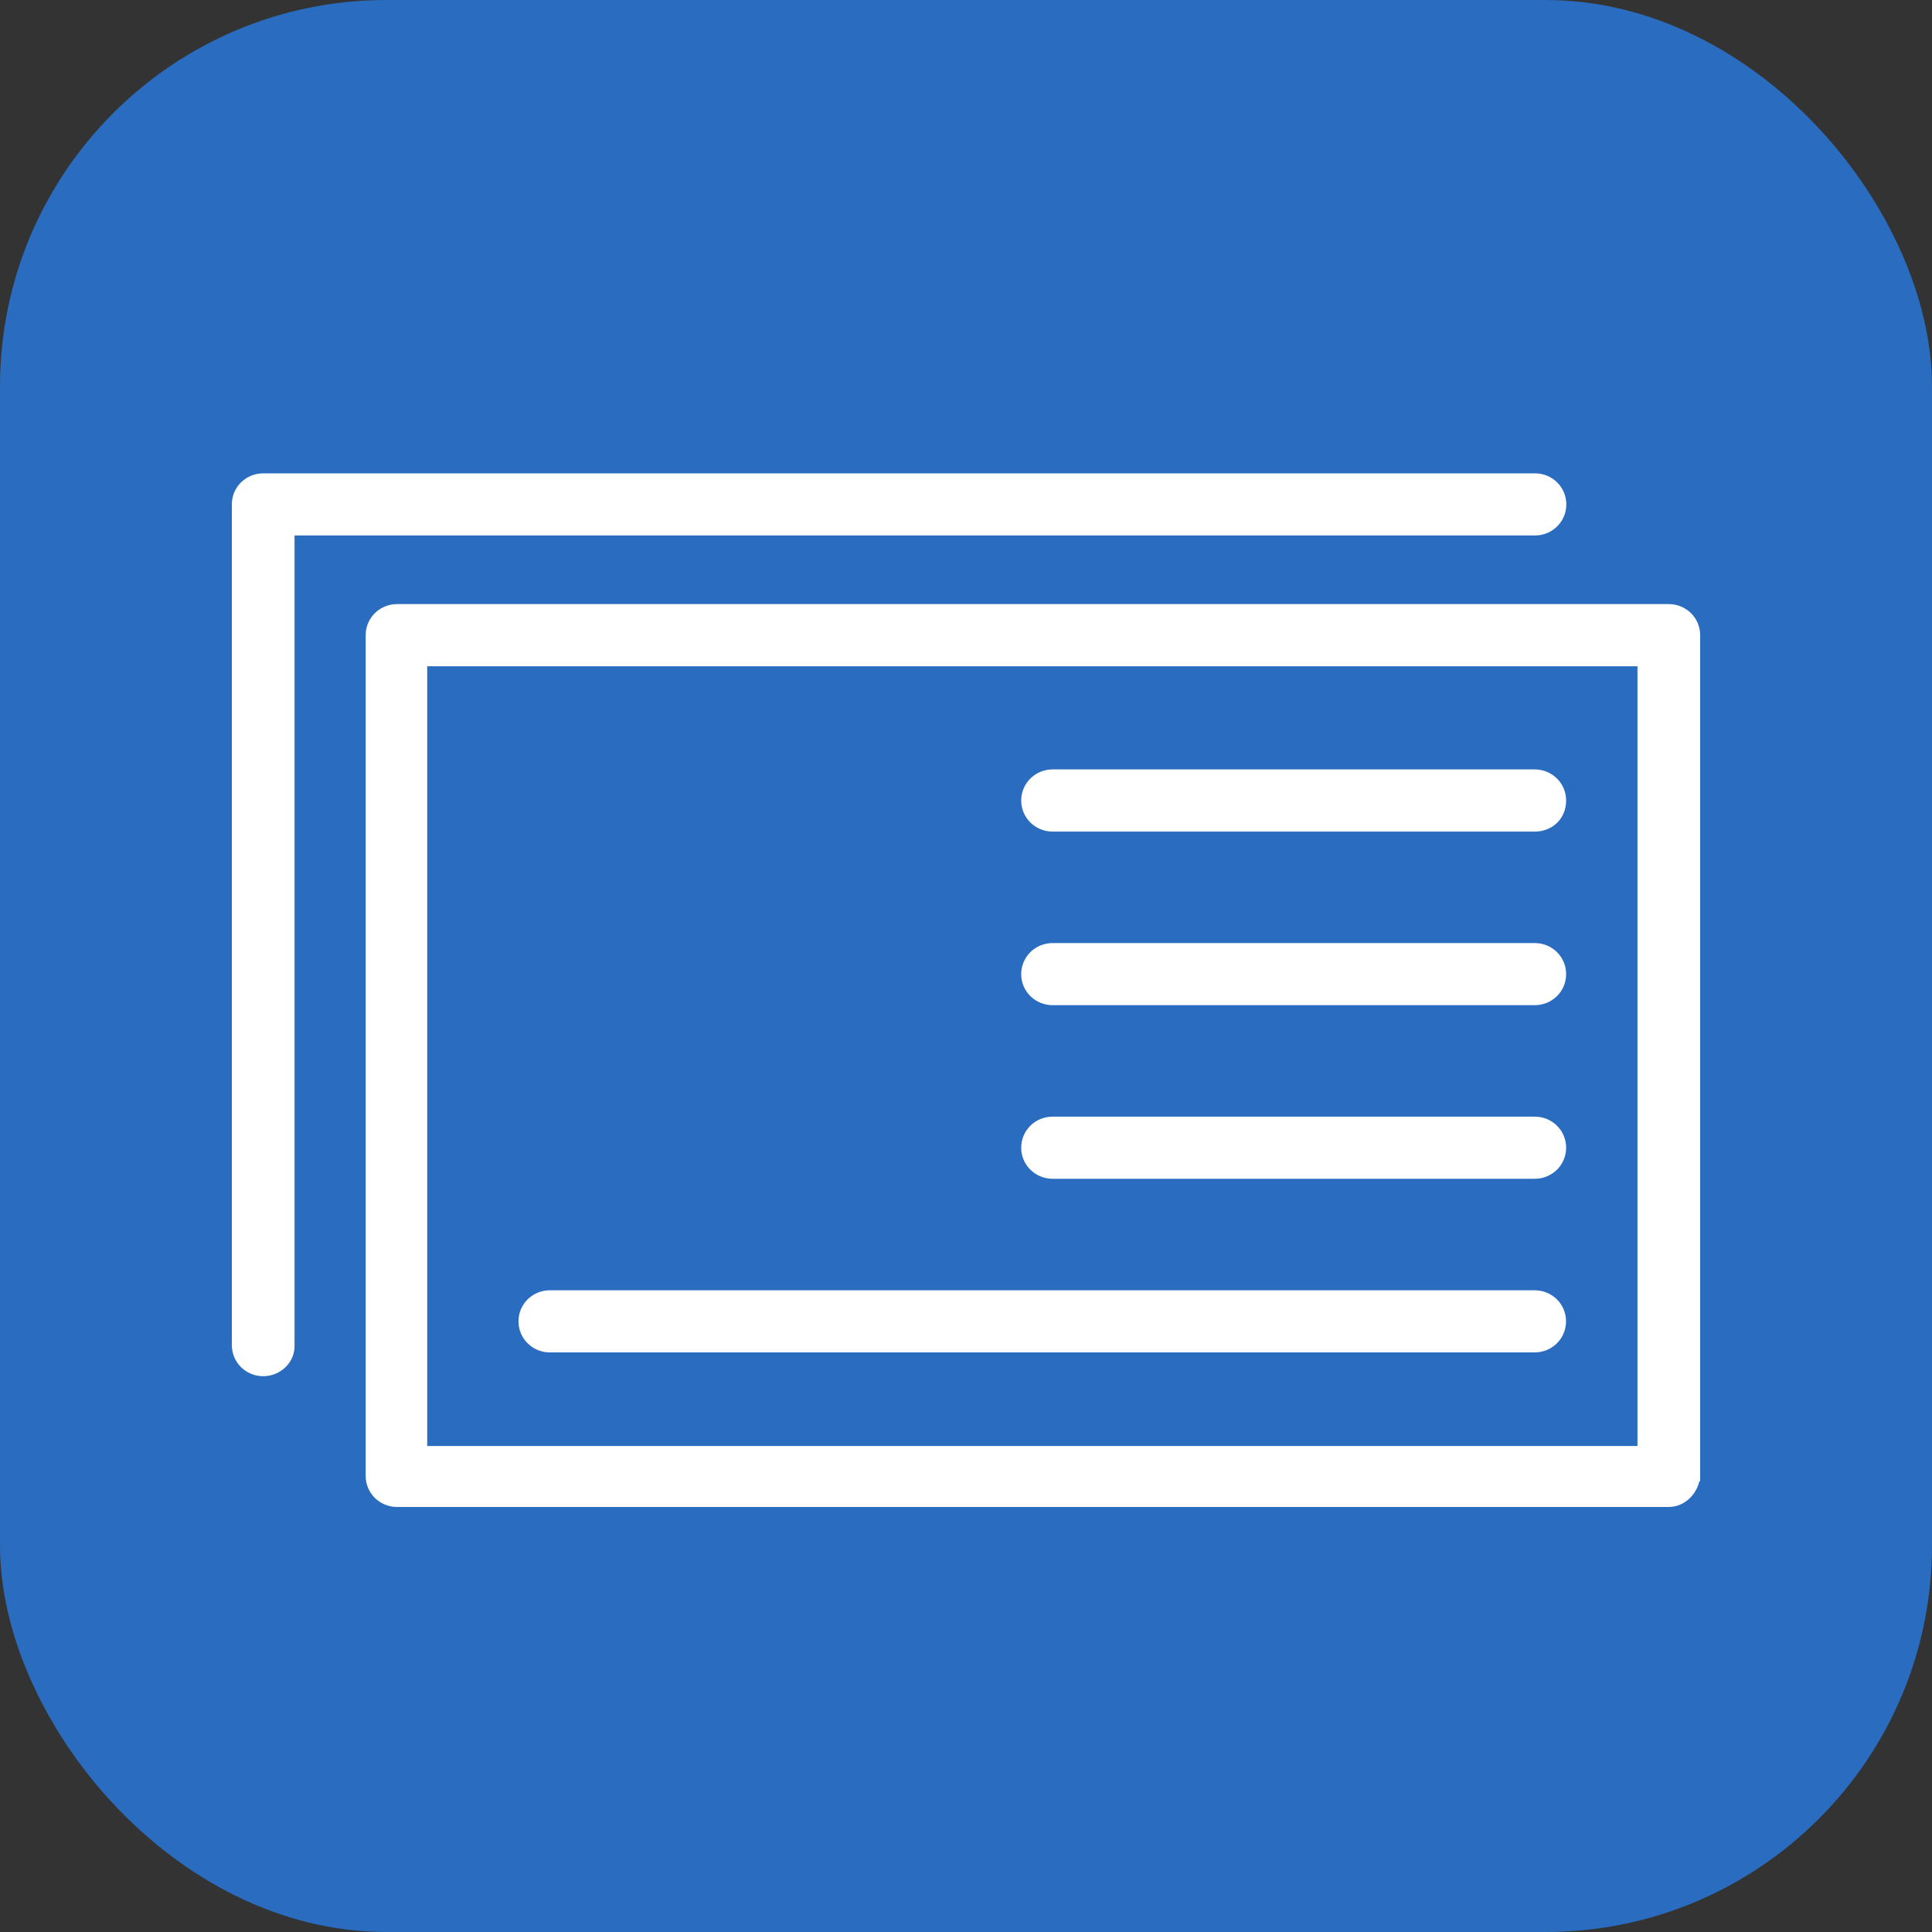
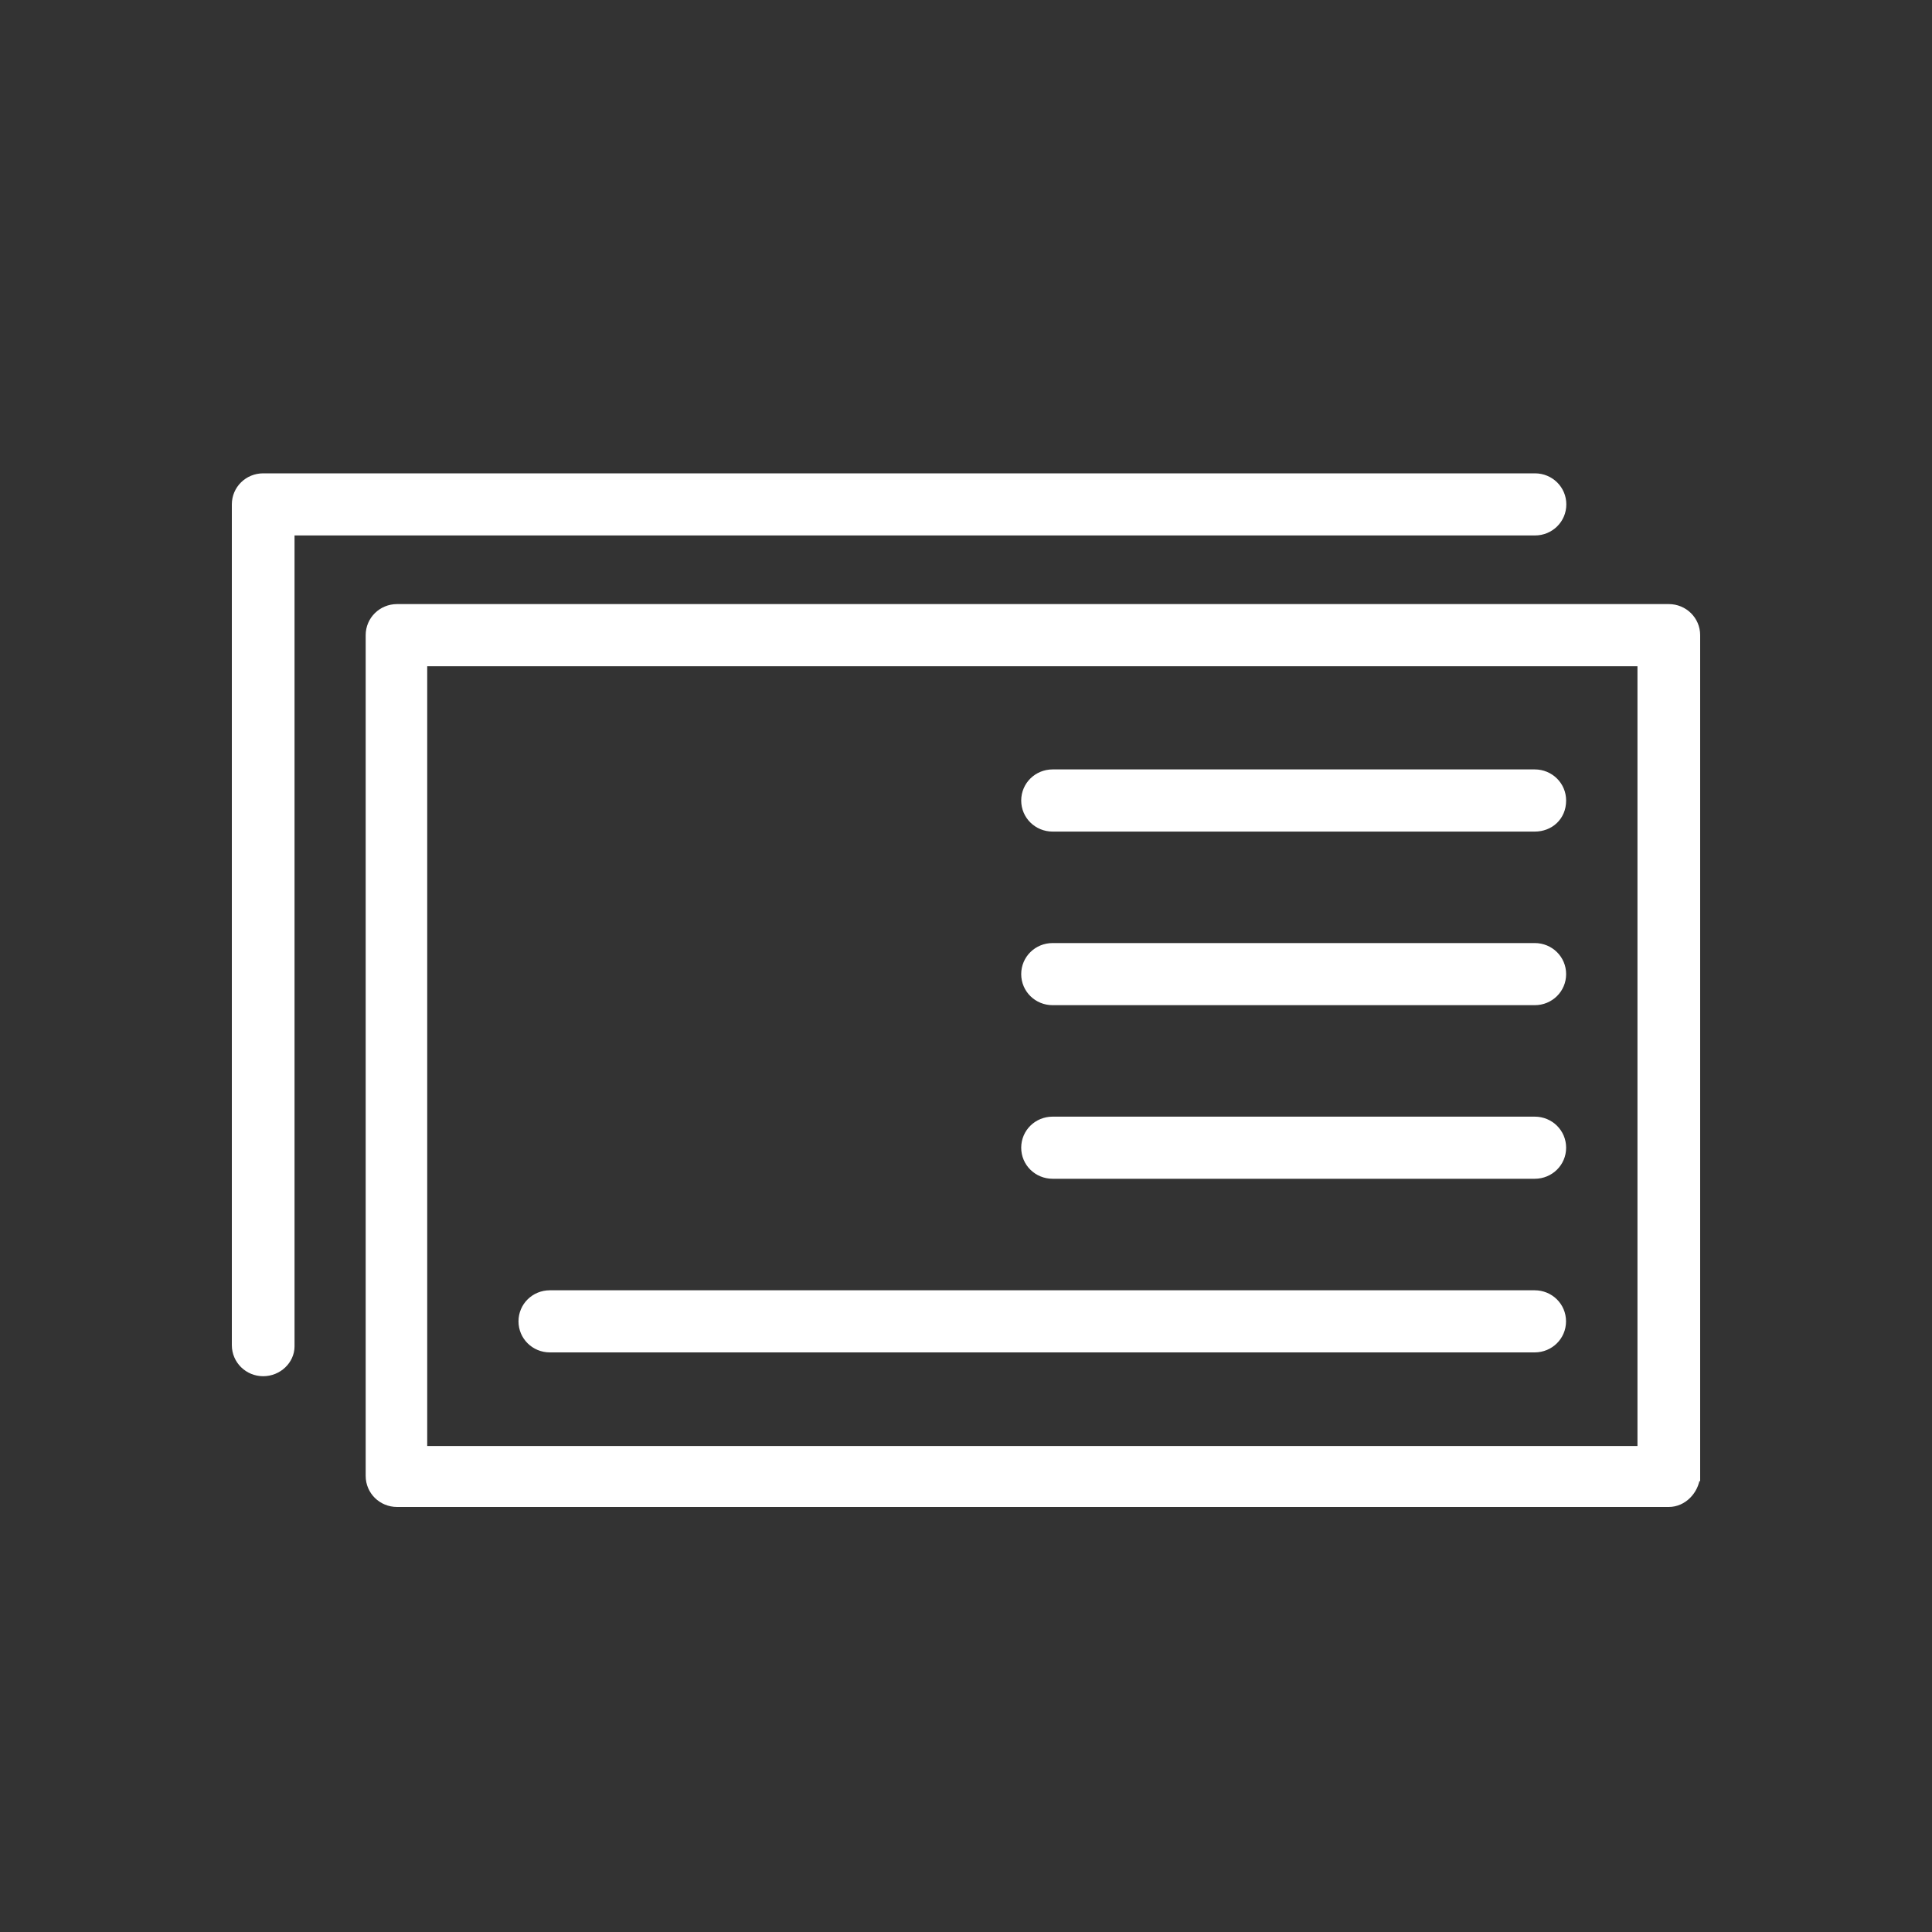
<svg xmlns="http://www.w3.org/2000/svg" width="40" height="40" viewBox="0 0 40 40" fill="none">
  <rect x="0" y="0" width="40" height="40" fill="#333333" stroke="none" />
-   <rect width="40" height="40" rx="8" fill="#2A6DC0" />
  <path d="M35.099 30.567L35.1 30.567V30.557V13.15C35.1 12.848 34.854 12.607 34.551 12.607H8.22C7.917 12.607 7.671 12.848 7.671 13.15V30.557C7.671 30.86 7.917 31.1 8.22 31.1H34.551C34.834 31.1 35.07 30.856 35.099 30.567ZM34.002 13.694V30.038H8.745V13.694H34.002ZM21.793 17.117H31.776C32.075 17.117 32.325 16.904 32.325 16.574C32.325 16.271 32.079 16.03 31.776 16.03H21.793C21.489 16.03 21.243 16.271 21.243 16.574C21.243 16.876 21.489 17.117 21.793 17.117ZM21.793 20.711H31.776C32.079 20.711 32.325 20.471 32.325 20.168C32.325 19.865 32.079 19.625 31.776 19.625H21.793C21.489 19.625 21.243 19.865 21.243 20.168C21.243 20.471 21.489 20.711 21.793 20.711ZM21.793 24.305H31.776C32.079 24.305 32.325 24.065 32.325 23.762C32.325 23.459 32.079 23.219 31.776 23.219H21.793C21.489 23.219 21.243 23.459 21.243 23.762C21.243 24.065 21.489 24.305 21.793 24.305ZM11.384 27.9H31.774C32.078 27.9 32.323 27.659 32.323 27.357C32.323 27.054 32.078 26.814 31.774 26.814H11.384C11.08 26.814 10.835 27.054 10.835 27.357C10.835 27.659 11.08 27.9 11.384 27.9ZM4.9 27.849C4.9 28.152 5.146 28.393 5.449 28.393C5.749 28.393 5.998 28.156 5.998 27.874V10.986H31.78C32.083 10.986 32.329 10.746 32.329 10.443C32.329 10.14 32.083 9.9 31.78 9.9H5.449C5.146 9.9 4.9 10.14 4.9 10.443V27.849Z" fill="white" stroke="white" stroke-width="0.2" />
</svg>